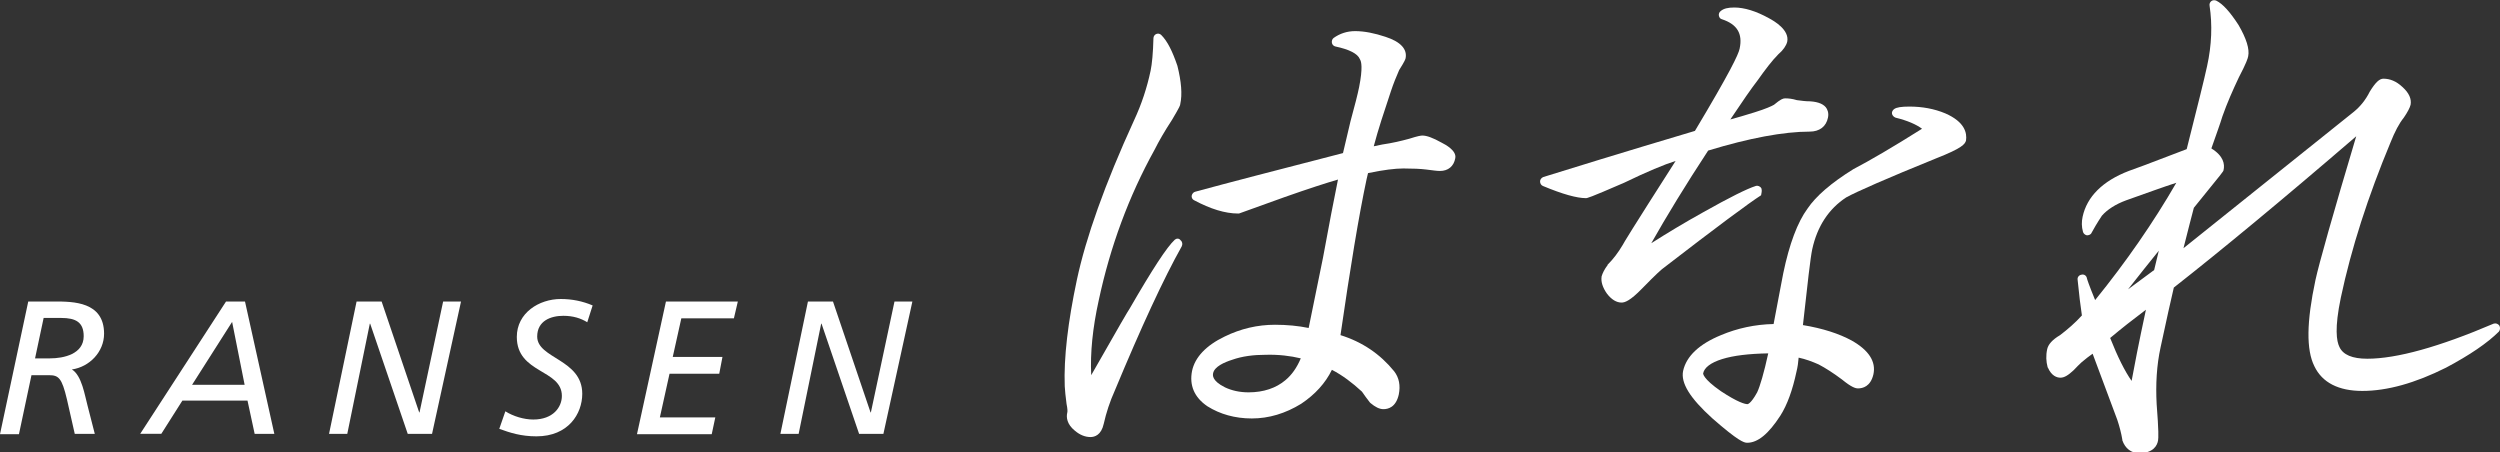
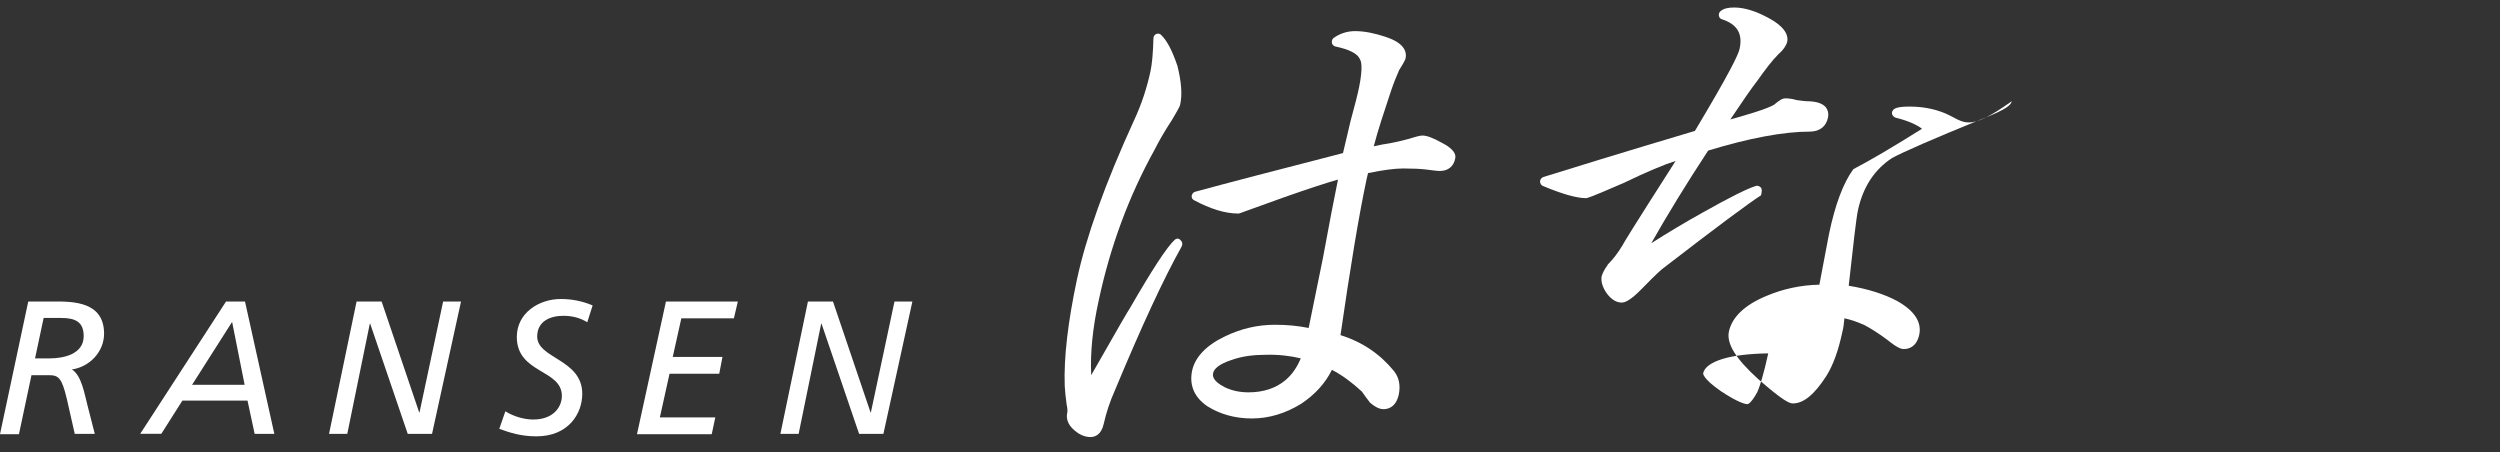
<svg xmlns="http://www.w3.org/2000/svg" version="1.1" id="レイヤー_1" x="0px" y="0px" viewBox="0 0 699 126.5" style="enable-background:new 0 0 699 126.5;" xml:space="preserve">
  <rect x="0" y="0" width="699" height="126.5" fill="#333333" stroke="none" />
  <style type="text/css">
	.st0{fill:#FFFFFF;}
</style>
  <g>
    <g>
      <path class="st0" d="M328.5,67c-2.2,2-6.3,8.3-12.6,19.2l0,0c-0.6,0.9-2.6,4.3-10.8,18.7c-0.3-6.2,0.4-13.2,2.1-20.9    c3.2-15,8.4-29.1,15.6-42.1c1.2-2.4,2.8-5.2,4.9-8.4c2.2-3.7,2.3-4.1,2.3-4.4c0.6-2.7,0.3-6.3-0.8-10.7c-1.4-4.1-2.8-6.9-4.5-8.6    c-0.4-0.4-0.9-0.5-1.4-0.3c-0.5,0.2-0.8,0.7-0.8,1.2c-0.1,4.1-0.4,7.2-0.8,9.1c-1,4.7-2.5,9.3-4.6,13.8    c-8.2,17.9-13.5,32.9-16,44.6c-2.5,11.8-3.7,21.8-3.4,29.8c0.1,1.3,0.2,2.8,0.5,4.9c0.3,1.5,0.3,2.2,0.2,2.5    c-0.3,1.3-0.1,3.2,2.1,5c1.4,1.2,2.9,1.8,4.4,1.8c1.1,0,3-0.5,3.7-3.7c0.7-3.1,1.7-6.2,3.1-9.3c7.4-17.8,13.7-31.4,18.7-40.3    c0.3-0.6,0.2-1.3-0.3-1.7C329.7,66.6,329,66.6,328.5,67z" />
      <path class="st0" d="M403.1,39.9c-2.5-1.4-4.2-2-5.4-2c-0.4,0-1.2,0.1-3.7,0.9c-2.2,0.6-4.7,1.2-7.5,1.6c-1,0.2-1.8,0.4-2.4,0.5    c1.2-4.6,2.9-9.7,4.8-15.4c0.7-2.1,1.5-4.1,2.3-5.9c1.7-2.7,1.7-3,1.8-3.3c0.5-2.5-1.3-4.6-5.6-6c-3-1-5.9-1.6-8.5-1.6    c-2.3,0-4.3,0.7-6,1.9c-0.4,0.3-0.6,0.8-0.5,1.4c0.1,0.5,0.5,0.9,1,1c3.8,0.8,6.2,2,6.8,3.5c0,0.1,0.1,0.1,0.1,0.2    c0.3,0.5,0.8,2.2-0.3,7.7c-0.4,2-1.2,5.1-2.4,9.5c-0.9,3.7-1.6,6.7-2.1,8.9c-18.6,4.8-32.5,8.4-41.3,10.8c-0.5,0.1-0.9,0.6-1,1.1    c-0.1,0.5,0.2,1.1,0.7,1.3c4.5,2.4,8.6,3.7,12.3,3.7c0.2,0,0.3,0,0.5-0.1l12.5-4.5c6.8-2.4,11.8-4,14.9-4.9    c-1.1,5.4-2.5,12.6-4.2,21.9c-1.8,8.8-3.1,15.2-4,19.6c-2.9-0.6-6.1-0.9-9.4-0.9c-4.9,0-9.6,1.1-14.1,3.3    c-5.2,2.5-8.3,5.8-9.1,9.6c-0.8,4,0.6,7.4,4.3,9.9c3.5,2.2,7.7,3.4,12.4,3.4c4.8,0,9.4-1.4,13.8-4.1c3.9-2.6,6.8-5.8,8.6-9.5    c2.9,1.5,5.7,3.6,8.4,6.1c0.7,1,1.4,2,2.2,3c0.1,0.1,0.1,0.1,0.2,0.2c1.3,1.1,2.5,1.7,3.6,1.7c1.3,0,3.5-0.5,4.3-4.1    c0.5-2.5,0.1-4.7-1.3-6.5c-3.9-4.8-8.9-8.2-15-10.1c2.7-18.6,5.1-33.3,7.3-43.6l0.4-1.7c4.3-0.9,7.6-1.3,9.9-1.3    c2.6,0,4.8,0.1,6.4,0.3c1.7,0.2,2.9,0.4,3.8,0.4c2.3,0,3.9-1.3,4.3-3.6C407.3,42.1,404.1,40.4,403.1,39.9z M363.7,100.2    c-1.1,2.6-2.5,4.6-4.3,6.1c-2.6,2.2-6.1,3.4-10.3,3.4c-2.5,0-4.7-0.5-6.6-1.4c-3.8-1.9-3.4-3.5-3.3-4c0.4-1.8,3.1-3,5.3-3.7    c2.8-1,6-1.4,9.4-1.4C357.5,99.1,360.8,99.5,363.7,100.2z" />
    </g>
    <g>
-       <path class="st0" d="M543.9,31.7c-3.1-1.3-6.5-1.9-10-1.9c-2.3,0-3.6,0.2-4.3,0.7c-0.4,0.3-0.7,0.8-0.6,1.3c0.1,0.5,0.5,0.9,1,1.1    c3.3,0.8,5.8,1.9,7.4,3.1c-8.1,5.1-14.6,8.9-19.2,11.3c-6.3,3.9-10.5,7.6-12.8,11c-2.8,3.8-5.1,9.9-6.8,18.1    c-0.2,0.9-1.2,6.4-2.7,14.2c-5.2,0.1-10.2,1.2-14.7,3.1c-6.1,2.5-9.7,5.9-10.6,10c-0.7,3.4,1.9,7.6,8.2,13.3    c7.2,6.3,8.8,6.8,9.7,6.8c3,0,6-2.5,9.3-7.6c1.9-3,3.4-7.1,4.5-12.3c0.3-1.2,0.5-2.5,0.6-3.9c1.9,0.4,3.8,1.1,5.6,1.9    c1.9,1,4.1,2.4,6.5,4.2c2.7,2.2,3.8,2.5,4.5,2.5c1.3,0,3.5-0.5,4.3-3.9c0.8-3.6-1.3-6.8-6.1-9.5c-3.5-1.9-8.1-3.4-13.6-4.3    c1.3-11.7,2.1-18.9,2.6-21.2c1.4-6.4,4.6-11.3,9.5-14.5c2.9-1.6,11.3-5.3,25.1-10.9c7.4-2.9,8.1-4,8.4-5c0,0,0,0,0,0    C550,37.2,549.4,34.1,543.9,31.7z M494.4,98.8c-1.2,5.5-2.3,9.2-3.1,10.9c-1.8,3.3-2.7,3.3-2.7,3.3c-0.7,0-2.7-0.5-7.4-3.6    c-5.2-3.6-5-5-5-5c0.3-1.6,2.1-3,5.3-4C484.7,99.4,489,98.9,494.4,98.8z" />
+       <path class="st0" d="M543.9,31.7c-3.1-1.3-6.5-1.9-10-1.9c-2.3,0-3.6,0.2-4.3,0.7c-0.4,0.3-0.7,0.8-0.6,1.3c0.1,0.5,0.5,0.9,1,1.1    c3.3,0.8,5.8,1.9,7.4,3.1c-8.1,5.1-14.6,8.9-19.2,11.3c-2.8,3.8-5.1,9.9-6.8,18.1    c-0.2,0.9-1.2,6.4-2.7,14.2c-5.2,0.1-10.2,1.2-14.7,3.1c-6.1,2.5-9.7,5.9-10.6,10c-0.7,3.4,1.9,7.6,8.2,13.3    c7.2,6.3,8.8,6.8,9.7,6.8c3,0,6-2.5,9.3-7.6c1.9-3,3.4-7.1,4.5-12.3c0.3-1.2,0.5-2.5,0.6-3.9c1.9,0.4,3.8,1.1,5.6,1.9    c1.9,1,4.1,2.4,6.5,4.2c2.7,2.2,3.8,2.5,4.5,2.5c1.3,0,3.5-0.5,4.3-3.9c0.8-3.6-1.3-6.8-6.1-9.5c-3.5-1.9-8.1-3.4-13.6-4.3    c1.3-11.7,2.1-18.9,2.6-21.2c1.4-6.4,4.6-11.3,9.5-14.5c2.9-1.6,11.3-5.3,25.1-10.9c7.4-2.9,8.1-4,8.4-5c0,0,0,0,0,0    C550,37.2,549.4,34.1,543.9,31.7z M494.4,98.8c-1.2,5.5-2.3,9.2-3.1,10.9c-1.8,3.3-2.7,3.3-2.7,3.3c-0.7,0-2.7-0.5-7.4-3.6    c-5.2-3.6-5-5-5-5c0.3-1.6,2.1-3,5.3-4C484.7,99.4,489,98.9,494.4,98.8z" />
      <path class="st0" d="M492.5,52.7c-0.3-0.6-1-0.9-1.6-0.7c-2.5,0.8-7.3,3.2-14.6,7.3c-5.4,3-10.2,5.9-14.6,8.7    c4.3-7.6,9.6-16.3,15.9-25.9c11.5-3.5,21.1-5.3,28.4-5.3c2.7,0,4.6-1.4,5.1-3.9c0,0,0,0,0,0c0.3-1.4-0.2-2.4-0.6-2.9    c-0.9-1.1-2.7-1.7-5.4-1.7c-0.3,0-1.1-0.1-2.7-0.3c-1.3-0.4-2.4-0.5-3.3-0.5c-0.6,0-1.3,0.3-3.1,1.8c-0.7,0.4-2.2,1.1-5.4,2.1    c-2.6,0.8-4.9,1.5-6.8,2c3.4-5.1,5.9-8.7,7.6-10.9c2.2-3.1,4.1-5.6,5.8-7.3c1.4-1.2,2.2-2.4,2.5-3.5c0.7-3.3-3.6-5.8-5.1-6.6    c-3.6-2-6.9-3-9.7-3c-1.8,0-3,0.3-3.8,1c-0.4,0.3-0.6,0.8-0.5,1.3c0.1,0.5,0.4,0.9,0.9,1c4.2,1.4,5.8,4,4.9,8.2    c-0.3,1.6-2.8,6.8-12.5,23c-20.8,6.2-34.7,10.5-42.4,12.9c-0.5,0.2-0.9,0.7-0.9,1.2c0,0.6,0.3,1.1,0.8,1.3c5.5,2.3,9.5,3.4,12,3.4    c0.4,0,0.8,0,10.7-4.3c6.4-3.1,11.2-5.1,14.4-6.1c-12.6,19.7-14.5,22.9-14.8,23.5c-1.3,2.2-2.7,4-4.1,5.4c-0.1,0-0.1,0.1-0.1,0.2    c-0.9,1.2-1.4,2.2-1.7,3.2c0,0,0,0.1,0,0.1c-0.2,1.4,0.3,3,1.5,4.7c1.3,1.7,2.7,2.5,4.1,2.5c0.9,0,2.4-0.5,5.7-3.9    c4.2-4.3,5.4-5.3,5.8-5.6c14.9-11.5,24.2-18.4,27.5-20.5C492.5,54.1,492.7,53.3,492.5,52.7z" />
    </g>
-     <path class="st0" d="M698.8,91c-0.4-0.5-1-0.7-1.6-0.5c-15.2,6.5-27.1,9.8-35.3,9.8c-4.2,0-6.8-1.1-7.8-3.3   c-0.8-1.6-1.4-5.2,0.4-13.8c2.9-13.7,7.6-28.3,13.9-43.4c1.2-3,2.4-5.3,3.7-6.9c1.1-1.6,1.7-2.8,1.9-3.6c0.3-1.6-0.4-3.3-2.3-5   c-1.7-1.6-3.5-2.3-5.3-2.3c-1.1,0-2.2,1-3.8,3.6c-1.2,2.4-2.7,4.2-4.4,5.6l-47.7,38.2c1.3-5.2,2.3-9,2.9-11.3   c8.2-10.1,8.2-10.1,8.3-10.5c0.4-1.7,0-4-3.4-6.1c1.4-4,2.5-7,3.1-9c1.3-3.7,2.9-7.3,4.6-10.9c2.1-4,2.5-5.3,2.6-5.9   c0.4-2-0.5-4.9-2.7-8.7c-2.4-3.7-4.4-5.9-6.2-6.8c-0.4-0.2-1-0.2-1.4,0.1c-0.4,0.3-0.6,0.8-0.5,1.3c0.8,5.3,0.6,11-0.7,16.9   c-0.8,3.7-2.7,11.3-5.7,23.2c-11.2,4.3-15,5.7-16.2,6.1c-7.3,2.8-11.7,7.2-12.9,12.8c-0.3,1.4-0.3,2.8,0.1,4.2   c0.1,0.5,0.6,0.9,1.1,1c0.5,0,1.1-0.2,1.3-0.7c1.7-3.1,2.6-4.3,2.9-4.8c1.5-1.7,3.8-3.2,6.8-4.3c5.9-2.1,10.6-3.8,14-4.9   c-6.4,11.1-14.1,22.2-22.7,32.8c-1.8-4.4-2.2-5.7-2.3-6.1c-0.1-0.7-0.8-1.2-1.5-1c-0.7,0.1-1.2,0.7-1.1,1.4c0.4,4,0.8,7.4,1.2,10   c-1.9,2.1-4,3.9-6.1,5.5c-2.2,1.3-3.3,2.6-3.6,3.9c-0.4,1.8-0.3,3.5,0.1,5c0,0.1,0,0.1,0.1,0.2c1,2.3,2.5,2.8,3.5,2.8   c1.1,0,2.2-0.7,3.7-2.1c0.8-0.9,1.6-1.6,2.2-2.2c1.2-1,2.2-1.8,3.1-2.4c3,8.1,5.4,14.5,6.9,18.5c0.6,1.8,1.1,3.7,1.4,5.5   c0,0.1,0,0.1,0,0.2c0.8,2.3,2.5,3.6,4.7,3.6c4,0,5.1-2.2,5.3-3.6c0.1-0.7,0.2-2.4-0.4-10.1c-0.3-5.5,0-10.9,1.1-15.9   c1.6-7.6,2.9-13.2,3.7-16.7c13-10.2,30.2-24.4,51-42.3c-6.6,22.1-10.4,35.6-11.4,40.2c-2.5,11.7-2.6,19.5-0.3,24.1   c2.2,4.6,6.8,6.9,13.4,6.9c7,0,14.8-2.2,23.4-6.5c6.6-3.5,11.6-6.9,14.8-10.1C699.1,92.2,699.1,91.5,698.8,91z M603.6,70.1   c-0.6,2.6-1.1,4.5-1.3,5.4c-2.7,2-5.1,3.8-7.3,5.4C598.2,76.8,601.1,73.2,603.6,70.1z M600,86.6c-2,9.3-3.3,16-4,19.9   c-1.9-2.7-3.9-6.7-6-12C593.1,91.9,596.4,89.3,600,86.6z" />
  </g>
  <g>
    <path class="st0" d="M7.9,84.3h7.3c5.2,0,13.9,0,13.9,9c0,5.1-4.1,9.3-9,10c2.8,1.7,3.6,7.3,4.4,10.2l2,7.8h-5.6l-2.2-9.7   c-1.4-5.9-2.3-6.7-5-6.7H8.8l-3.5,16.5H0L7.9,84.3z M9.8,100.2H14c3.8,0,9.4-1.2,9.4-6.2c0-3.9-2.2-5.1-6.3-5.1h-4.9L9.8,100.2z" />
    <path class="st0" d="M63.2,84.3h5.3l8.2,37h-5.5l-2-9.3H51l-5.9,9.3h-5.9L63.2,84.3z M64.9,90l-11.2,17.6h14.7L64.9,90z" />
    <path class="st0" d="M99.7,84.3h7l10.5,31h0.1l6.6-31h5l-8.1,37H114l-10.5-30.8h-0.1l-6.3,30.8H92L99.7,84.3z" />
    <path class="st0" d="M164.2,90.1c-1.8-1.1-3.9-1.8-6.7-1.8c-3.5,0-7.3,1.4-7.3,5.8c0,6.2,12.6,6.3,12.6,16   c0,5.6-3.9,11.9-12.8,11.9c-4.3,0-7.4-1-10.4-2.1l1.7-4.9c2.2,1.4,5.2,2.3,7.8,2.3c5.6,0,8-3.5,8-6.6c0-7.5-12.6-6.2-12.6-16.5   c0-6.7,6.2-10.6,12.3-10.6c3.1,0,6.1,0.6,8.9,1.8L164.2,90.1z" />
    <path class="st0" d="M186.2,84.3h20.1l-1.1,4.7h-14.7l-2.4,10.8H202l-0.9,4.7h-13.9l-2.7,12.2H200l-1,4.7h-20.9L186.2,84.3z" />
    <path class="st0" d="M225.9,84.3h7l10.5,31h0.1l6.6-31h5l-8.1,37h-6.8l-10.5-30.8h-0.1l-6.3,30.8h-5.1L225.9,84.3z" />
  </g>
</svg>